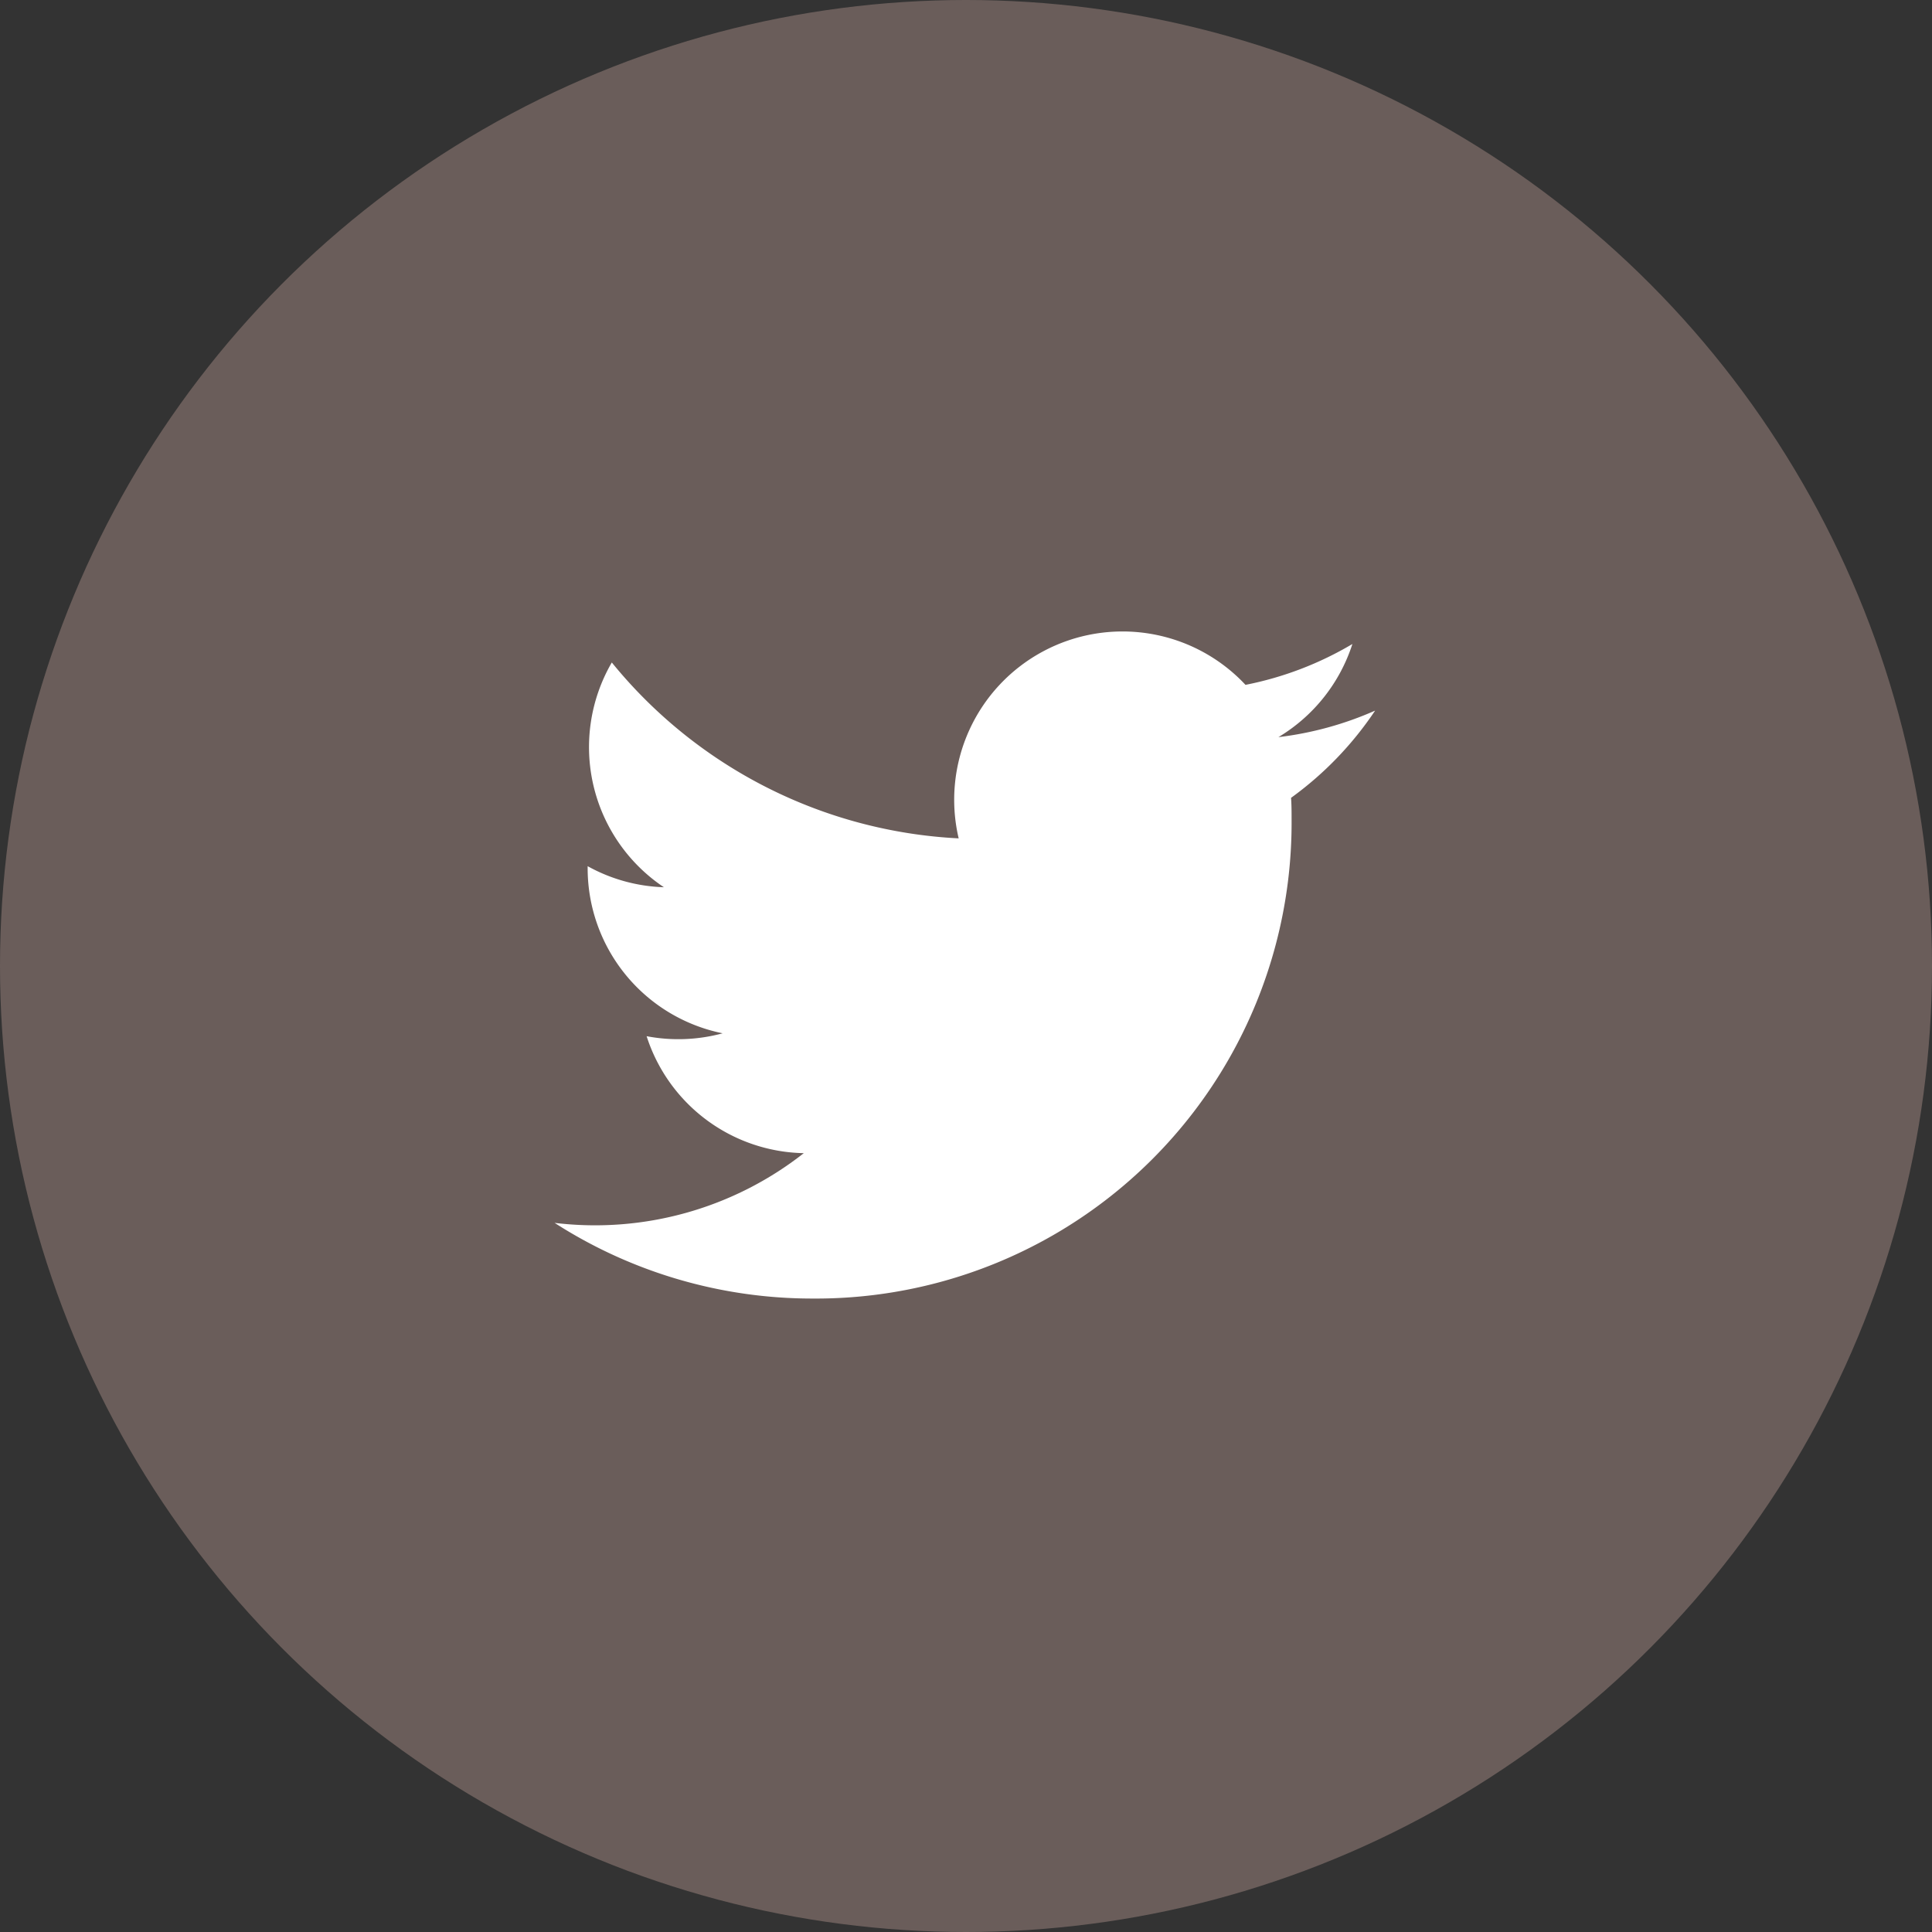
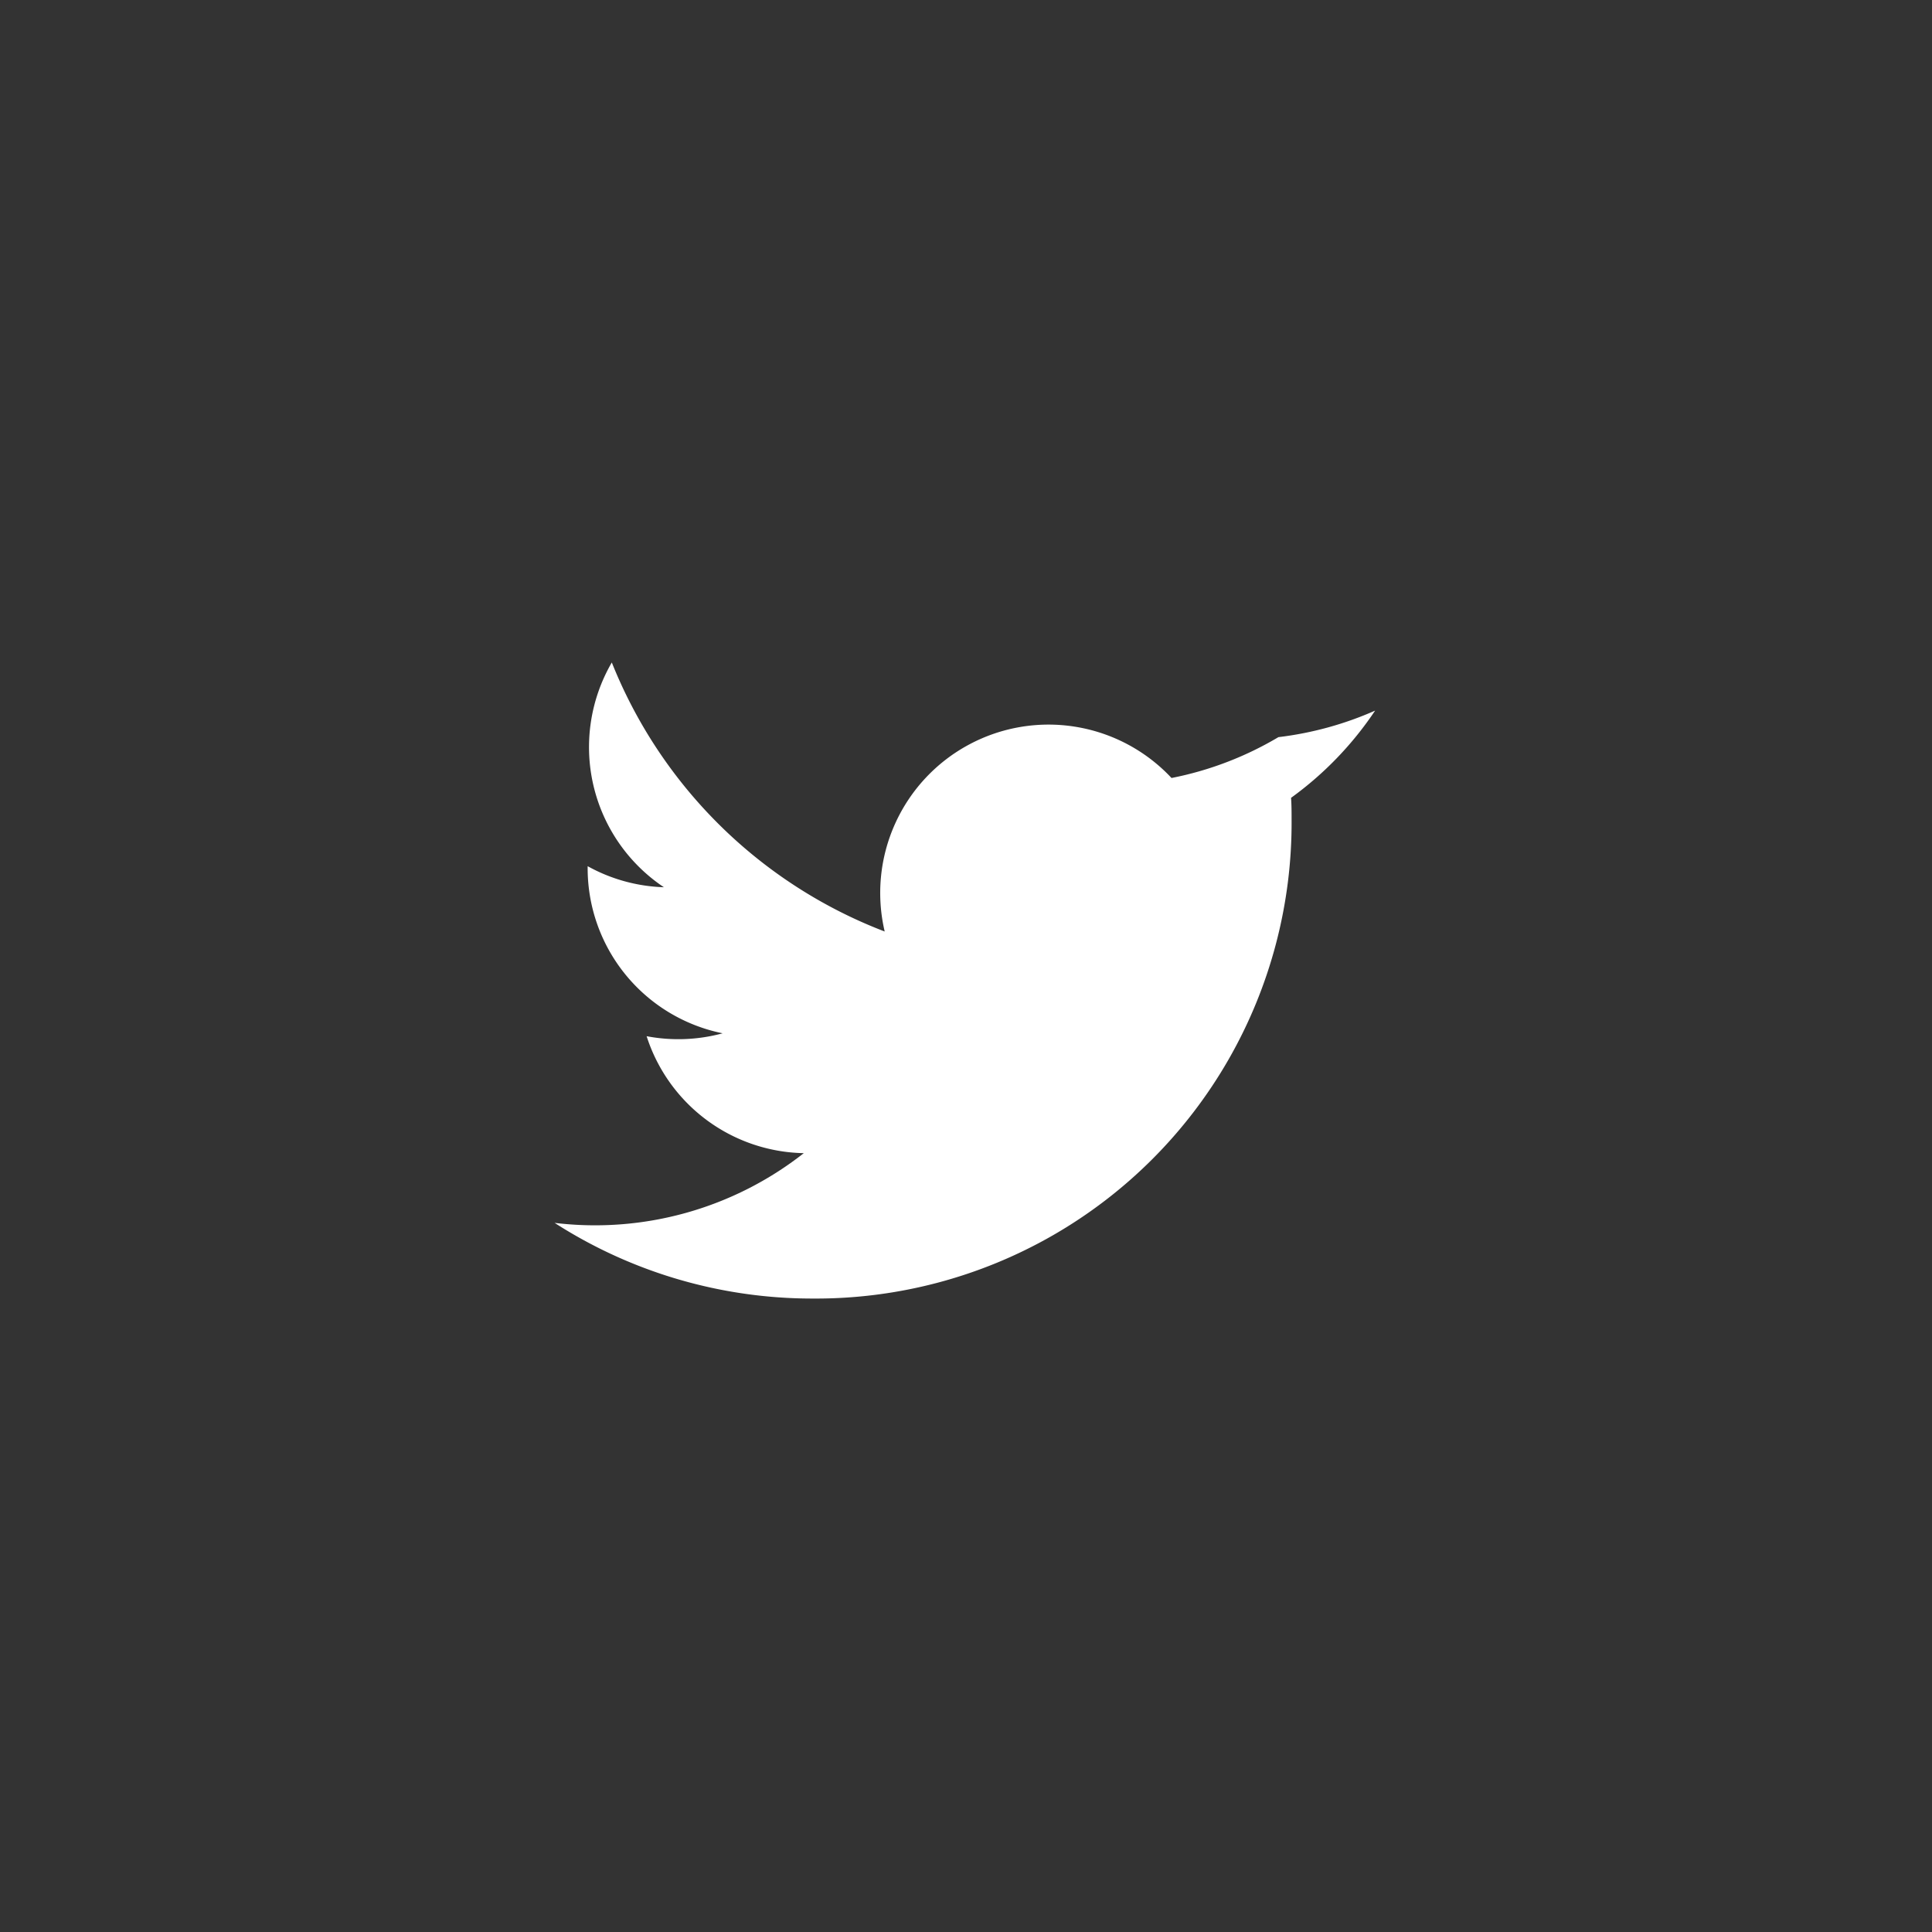
<svg xmlns="http://www.w3.org/2000/svg" width="48" height="48" viewBox="0 0 48 48">
  <rect x="0" y="0" width="48" height="48" fill="#333333" stroke="none" />
  <g id="グループ_64" data-name="グループ 64" transform="translate(-936 -12968)">
-     <circle id="楕円形_12" data-name="楕円形 12" cx="24" cy="24" r="24" transform="translate(936 12968)" fill="#6a5d5a" />
    <g id="グループ_59" data-name="グループ 59" transform="translate(948 12980)">
-       <path id="パス_30" data-name="パス 30" d="M0,0H24V24H0Z" fill="none" />
-       <path id="パス_31" data-name="パス 31" d="M22.162,5.656a8.384,8.384,0,0,1-2.4.658A4.2,4.2,0,0,0,21.6,4a8.358,8.358,0,0,1-2.656,1.015,4.182,4.182,0,0,0-7.126,3.814A11.874,11.874,0,0,1,3.2,4.459a4.188,4.188,0,0,0,1.294,5.584A4.168,4.168,0,0,1,2.6,9.52v.052a4.185,4.185,0,0,0,3.354,4.1,4.21,4.21,0,0,1-1.889.072A4.185,4.185,0,0,0,7.97,16.65a8.394,8.394,0,0,1-6.191,1.732,11.83,11.83,0,0,0,6.41,1.88,11.819,11.819,0,0,0,11.9-11.9c0-.18,0-.362-.013-.54a8.5,8.5,0,0,0,2.087-2.165Z" fill="#fff" />
+       <path id="パス_31" data-name="パス 31" d="M22.162,5.656a8.384,8.384,0,0,1-2.4.658a8.358,8.358,0,0,1-2.656,1.015,4.182,4.182,0,0,0-7.126,3.814A11.874,11.874,0,0,1,3.2,4.459a4.188,4.188,0,0,0,1.294,5.584A4.168,4.168,0,0,1,2.6,9.52v.052a4.185,4.185,0,0,0,3.354,4.1,4.21,4.21,0,0,1-1.889.072A4.185,4.185,0,0,0,7.97,16.65a8.394,8.394,0,0,1-6.191,1.732,11.83,11.83,0,0,0,6.41,1.88,11.819,11.819,0,0,0,11.9-11.9c0-.18,0-.362-.013-.54a8.5,8.5,0,0,0,2.087-2.165Z" fill="#fff" />
    </g>
  </g>
</svg>